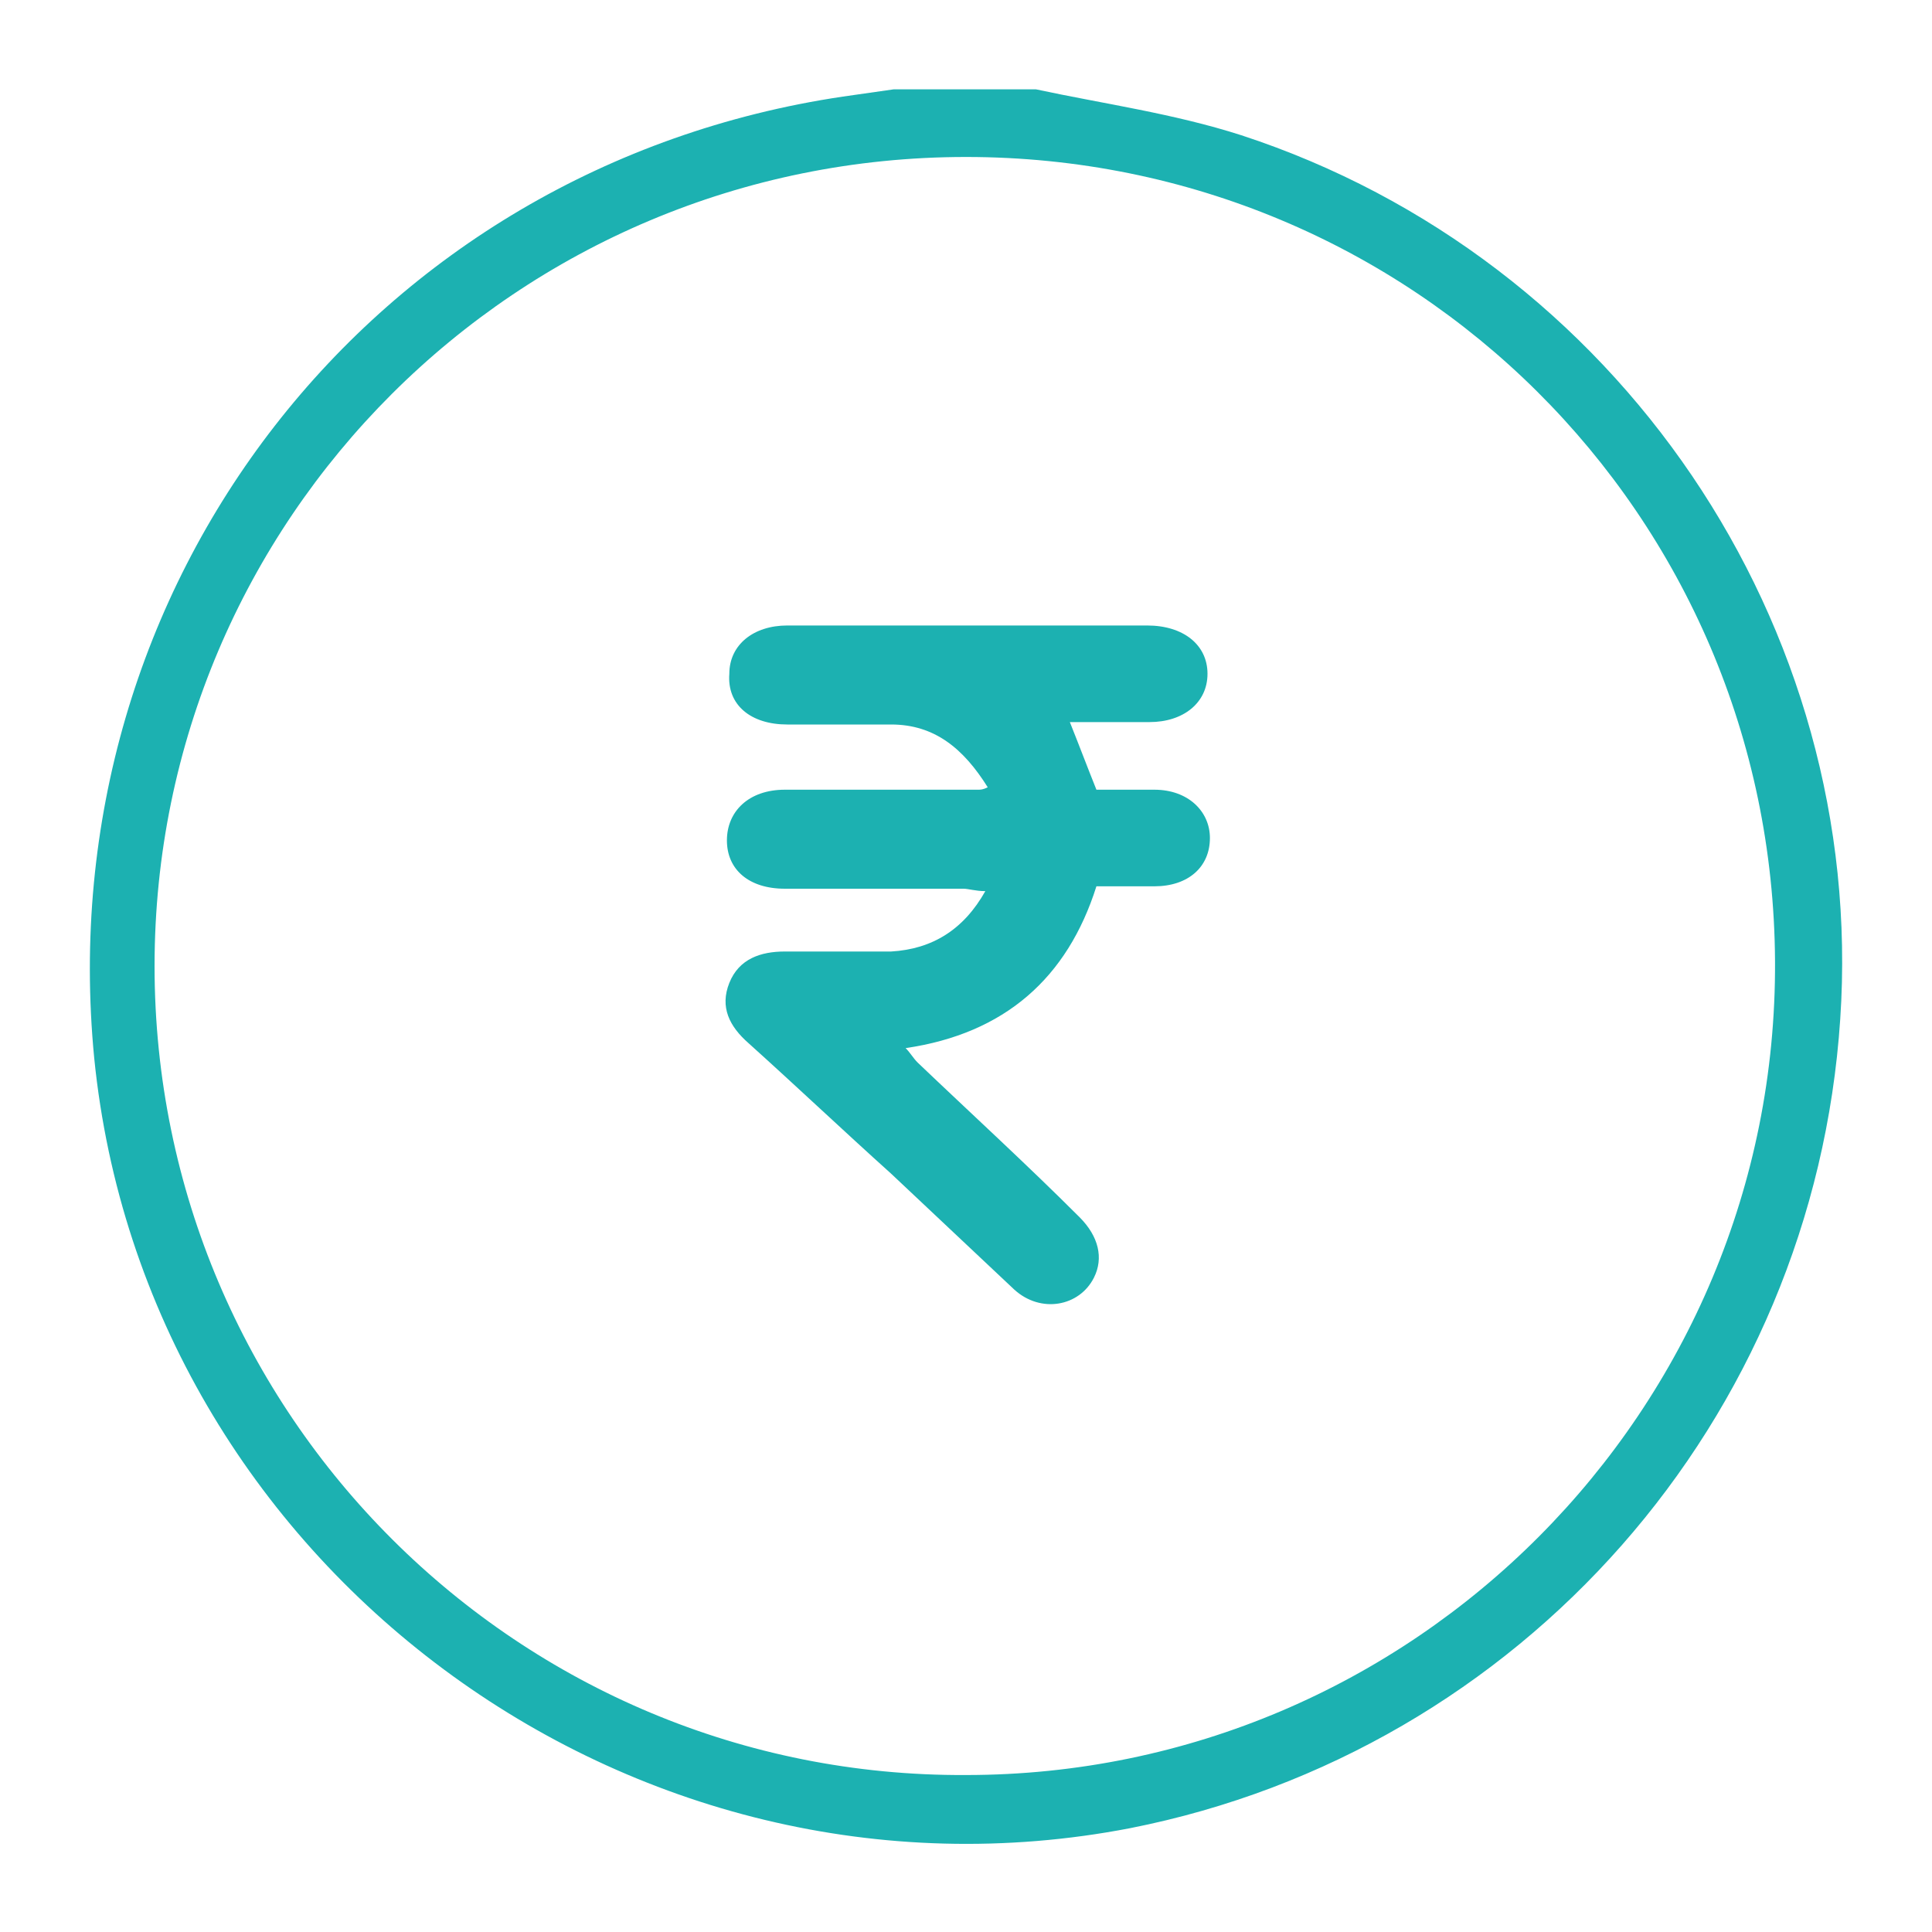
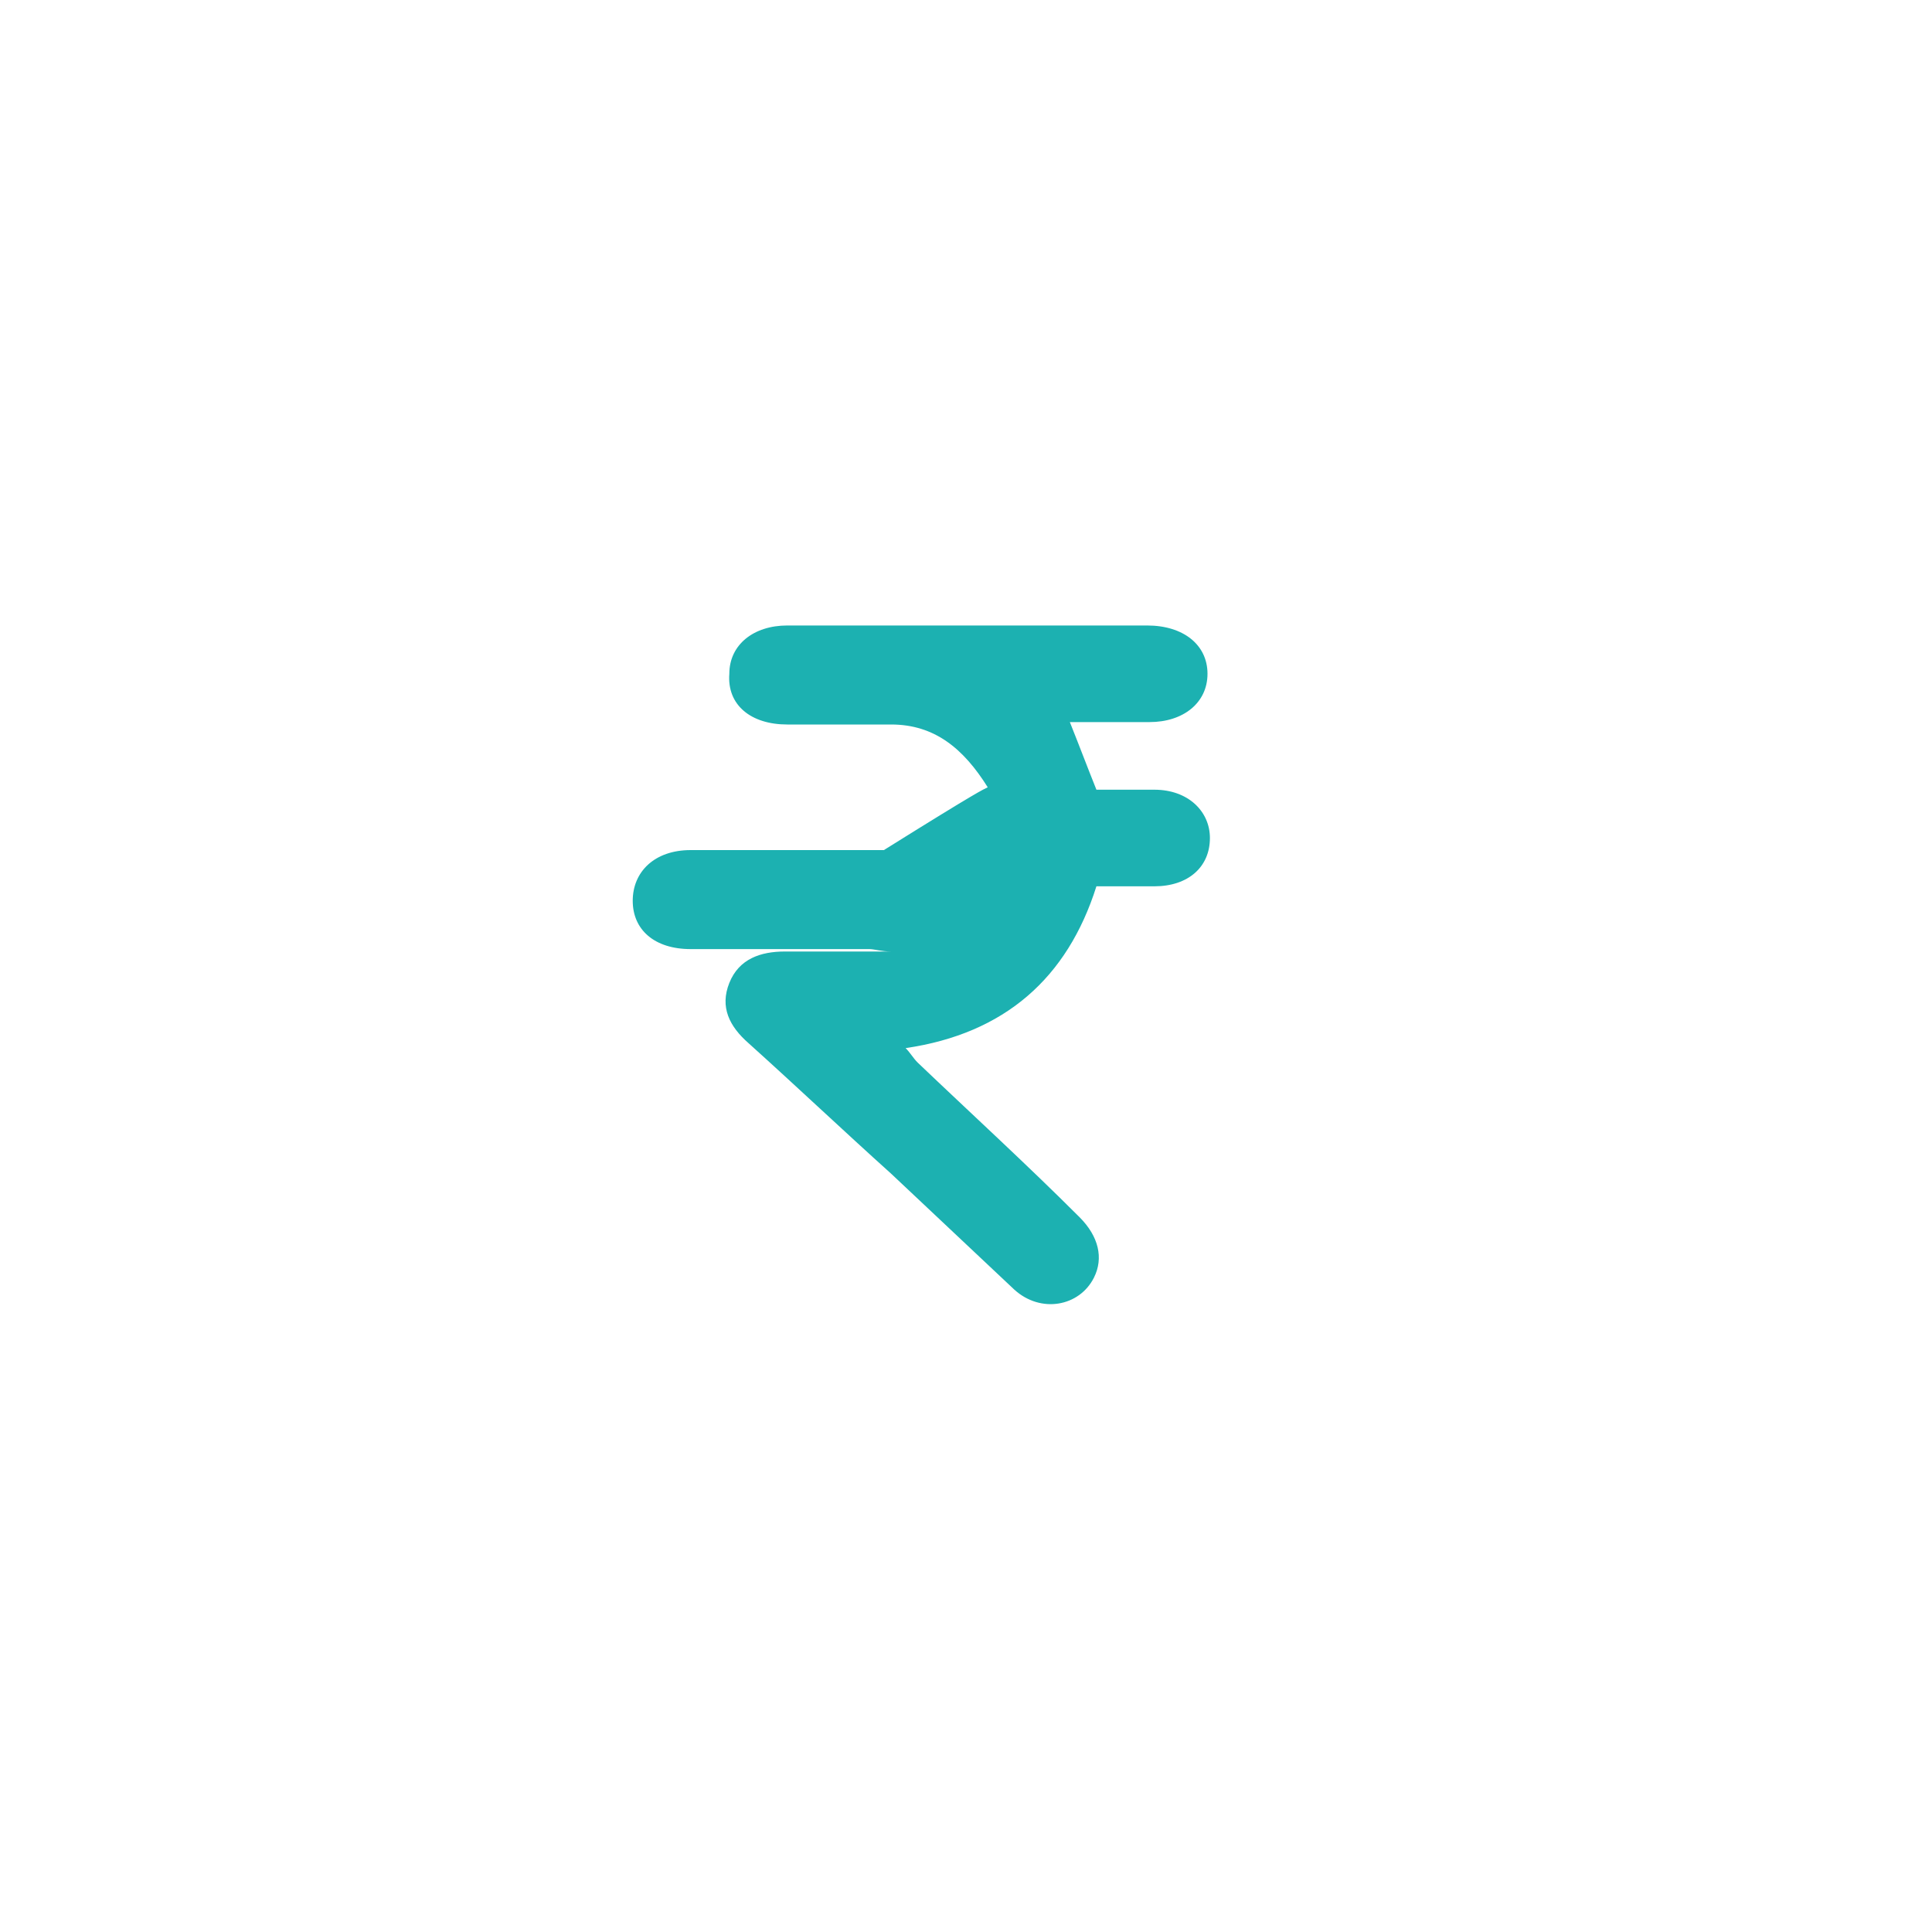
<svg xmlns="http://www.w3.org/2000/svg" version="1.1" id="Layer_1" x="0px" y="0px" viewBox="0 0 80 80" style="enable-background:new 0 0 80 80;" xml:space="preserve">
  <style type="text/css">
	.st0{fill:#1CB1B1;}
</style>
  <g>
-     <path class="st0" d="M42.9,3.7c2.8,0.6,5.7,1,8.5,1.9C67,10.7,77.3,25.9,76.2,42.2c-1.1,16.6-13.2,30.3-29.4,33.5   C26.1,79.7,6,64.8,3.9,43.8C2,24.2,15.4,6.9,34.9,4c0.7-0.1,1.4-0.2,2.1-0.3C39,3.7,41,3.7,42.9,3.7z M40,73.5   c18.5,0,33.6-15.1,33.5-33.7C73.4,21.3,58.5,6.5,40,6.5C21.4,6.5,6.4,21.5,6.4,40C6.4,58.6,21.5,73.6,40,73.5z" />
-     <path class="st0" d="M40.9,32.6c-1-1.6-2.2-2.6-4-2.6c-1.4,0-2.9,0-4.3,0c-1.5,0-2.5-0.8-2.4-2.1c0-1.2,1-2,2.4-2c5,0,9.9,0,14.9,0   c1.5,0,2.5,0.8,2.5,2c0,1.2-1,2-2.4,2c-1.1,0-2.2,0-3.3,0c0.4,1,0.7,1.8,1.1,2.8c0.8,0,1.5,0,2.4,0c1.4,0,2.3,0.9,2.3,2   c0,1.2-0.9,2-2.3,2c-0.8,0-1.6,0-2.4,0c-1.2,3.8-3.8,6.1-7.9,6.7c0.2,0.2,0.3,0.4,0.5,0.6c2.2,2.1,4.5,4.2,6.7,6.4   c0.8,0.8,1,1.7,0.6,2.5c-0.6,1.2-2.2,1.5-3.3,0.5c-1.7-1.6-3.4-3.2-5.1-4.8C34.9,46.8,33,45,31,43.2c-0.8-0.7-1.2-1.5-0.8-2.5   c0.4-1,1.3-1.3,2.3-1.3c1.5,0,2.9,0,4.4,0c1.7-0.1,3-0.9,3.9-2.5c-0.4,0-0.7-0.1-0.9-0.1c-2.5,0-4.9,0-7.4,0c-1.5,0-2.4-0.8-2.4-2   c0-1.2,0.9-2.1,2.4-2.1c2.7,0,5.3,0,8,0C40.6,32.7,40.7,32.7,40.9,32.6z" />
+     <path class="st0" d="M40.9,32.6c-1-1.6-2.2-2.6-4-2.6c-1.4,0-2.9,0-4.3,0c-1.5,0-2.5-0.8-2.4-2.1c0-1.2,1-2,2.4-2c5,0,9.9,0,14.9,0   c1.5,0,2.5,0.8,2.5,2c0,1.2-1,2-2.4,2c-1.1,0-2.2,0-3.3,0c0.4,1,0.7,1.8,1.1,2.8c0.8,0,1.5,0,2.4,0c1.4,0,2.3,0.9,2.3,2   c0,1.2-0.9,2-2.3,2c-0.8,0-1.6,0-2.4,0c-1.2,3.8-3.8,6.1-7.9,6.7c0.2,0.2,0.3,0.4,0.5,0.6c2.2,2.1,4.5,4.2,6.7,6.4   c0.8,0.8,1,1.7,0.6,2.5c-0.6,1.2-2.2,1.5-3.3,0.5c-1.7-1.6-3.4-3.2-5.1-4.8C34.9,46.8,33,45,31,43.2c-0.8-0.7-1.2-1.5-0.8-2.5   c0.4-1,1.3-1.3,2.3-1.3c1.5,0,2.9,0,4.4,0c-0.4,0-0.7-0.1-0.9-0.1c-2.5,0-4.9,0-7.4,0c-1.5,0-2.4-0.8-2.4-2   c0-1.2,0.9-2.1,2.4-2.1c2.7,0,5.3,0,8,0C40.6,32.7,40.7,32.7,40.9,32.6z" />
  </g>
</svg>